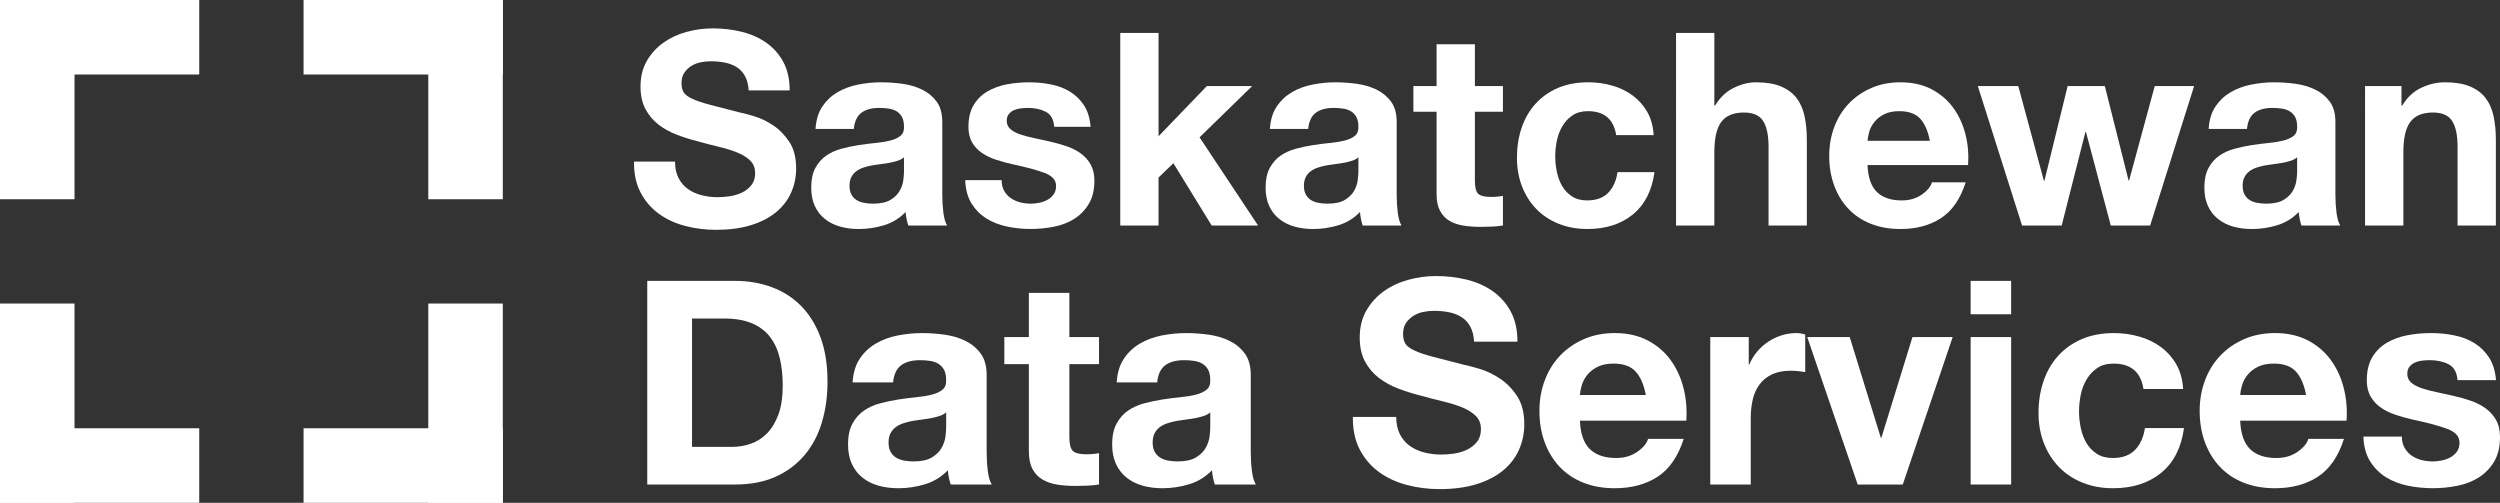
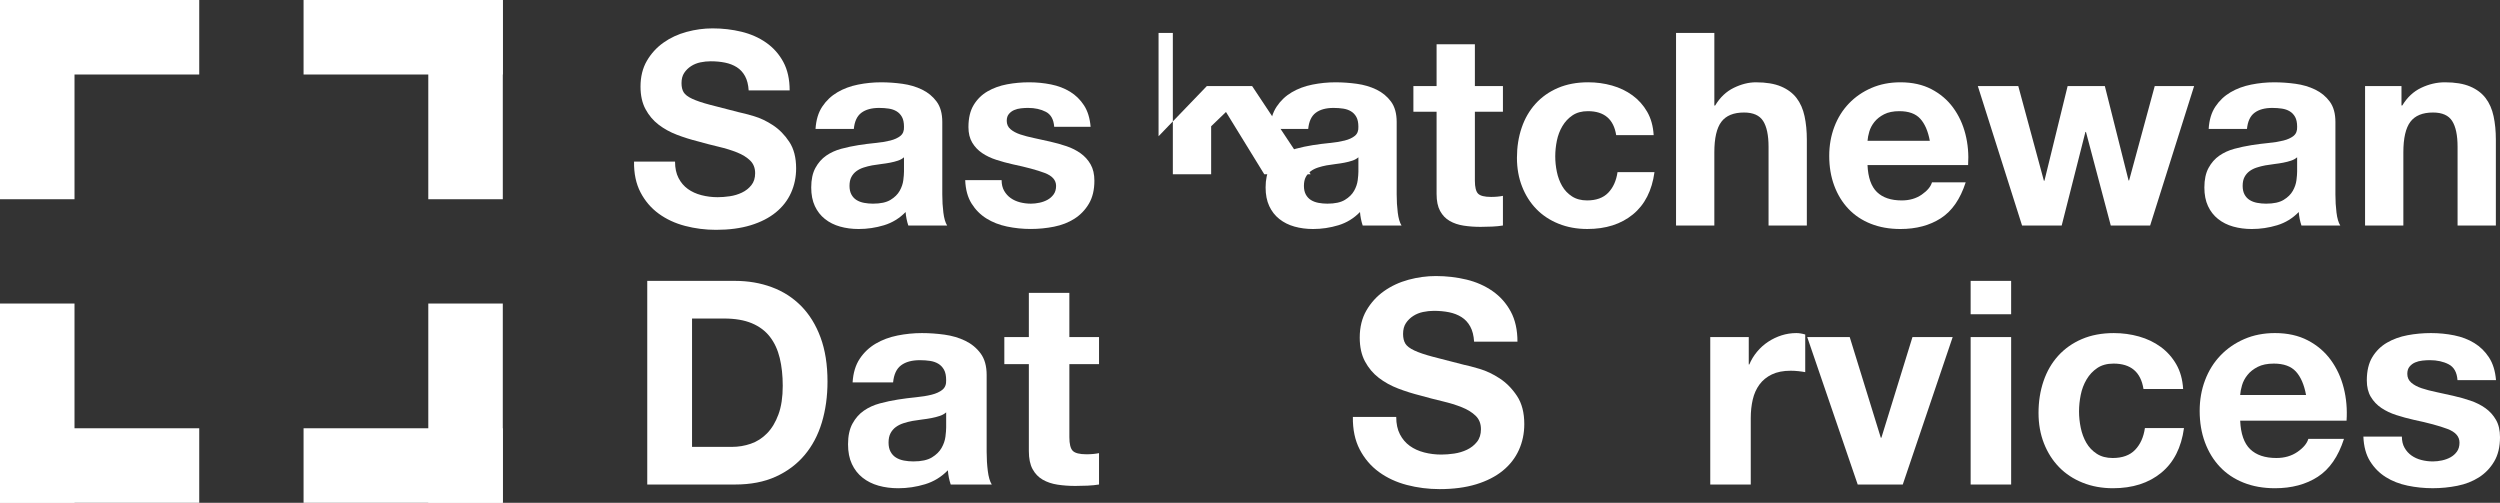
<svg xmlns="http://www.w3.org/2000/svg" version="1.1" id="Layer_1" x="0px" y="0px" width="298.329px" height="60px" viewBox="0 0 298.329 60" style="enable-background:new 0 0 298.329 60;" xml:space="preserve">
  <rect x="0" y="0" width="298.329" height="60" fill="#333333" stroke="none" />
  <g>
    <g>
      <rect x="51.109" y="36.225" style="fill:#FFFFFF;" width="8.891" height="23.775" />
      <rect x="36.225" y="51.109" style="fill:#FFFFFF;" width="23.775" height="8.891" />
    </g>
    <g>
      <rect style="fill:#FFFFFF;" width="8.891" height="23.775" />
      <rect style="fill:#FFFFFF;" width="23.775" height="8.891" />
    </g>
    <g>
      <rect x="36.225" style="fill:#FFFFFF;" width="23.775" height="8.891" />
      <rect x="51.109" style="fill:#FFFFFF;" width="8.891" height="23.775" />
    </g>
    <g>
      <rect y="51.109" style="fill:#FFFFFF;" width="23.775" height="8.891" />
      <rect y="36.225" style="fill:#FFFFFF;" width="8.891" height="23.775" />
    </g>
  </g>
  <g>
    <path style="fill:#FFFFFF;" d="M80.972,21.247c0.278,0.537,0.648,0.971,1.11,1.303c0.461,0.333,1.003,0.58,1.625,0.74   c0.623,0.161,1.266,0.241,1.931,0.241c0.45,0,0.934-0.037,1.448-0.112c0.516-0.075,0.998-0.22,1.448-0.435   c0.451-0.214,0.826-0.51,1.126-0.885c0.301-0.375,0.452-0.853,0.452-1.432c0-0.622-0.199-1.126-0.596-1.512   c-0.397-0.387-0.918-0.708-1.561-0.966c-0.644-0.258-1.374-0.483-2.189-0.676c-0.815-0.192-1.641-0.407-2.478-0.643   c-0.859-0.215-1.695-0.478-2.51-0.789c-0.816-0.31-1.544-0.713-2.188-1.207s-1.164-1.11-1.561-1.851   c-0.397-0.74-0.595-1.635-0.595-2.687c0-1.18,0.252-2.205,0.756-3.073c0.504-0.869,1.164-1.594,1.98-2.172   c0.814-0.58,1.737-1.008,2.767-1.287c1.03-0.279,2.06-0.418,3.089-0.418c1.202,0,2.355,0.134,3.46,0.402   c1.104,0.269,2.086,0.703,2.945,1.304c0.857,0.601,1.539,1.368,2.043,2.301c0.503,0.932,0.756,2.064,0.756,3.395h-4.891   c-0.043-0.687-0.188-1.256-0.435-1.706c-0.247-0.45-0.575-0.805-0.981-1.062c-0.408-0.257-0.875-0.439-1.4-0.546   c-0.526-0.107-1.1-0.161-1.722-0.161c-0.408,0-0.815,0.043-1.223,0.128c-0.408,0.086-0.778,0.236-1.111,0.451   c-0.332,0.215-0.606,0.483-0.819,0.805c-0.215,0.321-0.322,0.729-0.322,1.223c0,0.45,0.085,0.815,0.257,1.094   c0.172,0.279,0.509,0.537,1.014,0.772c0.504,0.236,1.202,0.473,2.092,0.708s2.054,0.536,3.491,0.901   c0.429,0.086,1.024,0.242,1.787,0.466c0.761,0.225,1.517,0.585,2.268,1.078c0.751,0.494,1.4,1.153,1.947,1.979   c0.548,0.826,0.821,1.882,0.821,3.169c0,1.051-0.204,2.027-0.612,2.929c-0.407,0.901-1.014,1.679-1.818,2.333   c-0.805,0.655-1.802,1.164-2.993,1.529c-1.191,0.364-2.57,0.547-4.136,0.547c-1.266,0-2.494-0.156-3.685-0.466   c-1.19-0.311-2.242-0.8-3.154-1.464c-0.912-0.665-1.636-1.512-2.172-2.542c-0.537-1.03-0.794-2.253-0.772-3.669h4.892   C80.554,20.055,80.693,20.71,80.972,21.247z" />
    <path style="fill:#FFFFFF;" d="M98.125,12.718c0.471-0.707,1.072-1.275,1.802-1.705c0.729-0.429,1.55-0.735,2.462-0.917   c0.912-0.182,1.829-0.274,2.751-0.274c0.837,0,1.684,0.06,2.542,0.177c0.858,0.119,1.642,0.349,2.35,0.692   c0.708,0.344,1.287,0.821,1.737,1.432c0.451,0.611,0.676,1.422,0.676,2.43v8.657c0,0.75,0.042,1.469,0.128,2.156   c0.086,0.686,0.235,1.202,0.45,1.544h-4.633c-0.086-0.257-0.156-0.52-0.209-0.789c-0.054-0.268-0.092-0.541-0.113-0.82   c-0.729,0.75-1.588,1.277-2.574,1.577c-0.987,0.299-1.996,0.45-3.025,0.45c-0.794,0-1.535-0.096-2.22-0.29   c-0.688-0.192-1.288-0.493-1.803-0.901c-0.515-0.407-0.917-0.922-1.207-1.544c-0.29-0.622-0.435-1.362-0.435-2.221   c0-0.943,0.166-1.721,0.499-2.333c0.333-0.611,0.761-1.099,1.287-1.464c0.526-0.364,1.127-0.638,1.803-0.821   c0.676-0.181,1.356-0.326,2.043-0.434c0.687-0.107,1.362-0.193,2.027-0.258c0.665-0.064,1.254-0.16,1.77-0.29   c0.515-0.129,0.922-0.316,1.223-0.563c0.3-0.246,0.439-0.606,0.418-1.078c0-0.493-0.081-0.885-0.242-1.174   c-0.161-0.29-0.375-0.515-0.643-0.675c-0.269-0.162-0.58-0.269-0.933-0.322c-0.354-0.054-0.735-0.081-1.143-0.081   c-0.901,0-1.61,0.193-2.124,0.58c-0.515,0.386-0.816,1.03-0.901,1.93h-4.57C97.384,14.316,97.652,13.427,98.125,12.718z    M107.151,19.171c-0.291,0.096-0.602,0.177-0.934,0.241c-0.333,0.064-0.681,0.118-1.046,0.161c-0.365,0.043-0.73,0.096-1.094,0.161   c-0.344,0.064-0.682,0.15-1.014,0.257c-0.332,0.107-0.622,0.252-0.869,0.435c-0.247,0.183-0.446,0.413-0.595,0.692   c-0.15,0.279-0.226,0.633-0.226,1.062c0,0.407,0.075,0.751,0.226,1.03c0.149,0.279,0.354,0.498,0.61,0.659   c0.258,0.161,0.559,0.274,0.902,0.338c0.343,0.065,0.697,0.097,1.062,0.097c0.901,0,1.598-0.15,2.092-0.452   c0.493-0.299,0.858-0.659,1.094-1.077c0.235-0.418,0.38-0.842,0.434-1.271c0.053-0.429,0.081-0.772,0.081-1.029v-1.706   C107.682,18.94,107.441,19.074,107.151,19.171z" />
    <path style="fill:#FFFFFF;" d="M119.83,22.775c0.204,0.354,0.466,0.644,0.788,0.868c0.322,0.226,0.692,0.392,1.11,0.5   c0.418,0.107,0.853,0.161,1.303,0.161c0.322,0,0.66-0.038,1.014-0.113c0.354-0.075,0.676-0.193,0.965-0.354   c0.29-0.161,0.531-0.375,0.725-0.644c0.193-0.268,0.29-0.606,0.29-1.013c0-0.687-0.456-1.201-1.368-1.545   c-0.912-0.343-2.183-0.687-3.813-1.03c-0.666-0.149-1.314-0.328-1.947-0.532c-0.634-0.203-1.197-0.471-1.69-0.804   c-0.493-0.333-0.89-0.751-1.19-1.255c-0.301-0.503-0.45-1.121-0.45-1.851c0-1.072,0.209-1.952,0.628-2.639   c0.418-0.687,0.97-1.228,1.657-1.625c0.687-0.397,1.459-0.676,2.317-0.837c0.858-0.161,1.737-0.241,2.638-0.241   c0.902,0,1.775,0.086,2.623,0.257c0.847,0.172,1.604,0.461,2.269,0.869c0.665,0.408,1.218,0.949,1.658,1.625   c0.439,0.676,0.702,1.528,0.788,2.558H125.8c-0.064-0.879-0.398-1.475-0.998-1.786c-0.601-0.311-1.309-0.467-2.124-0.467   c-0.257,0-0.536,0.016-0.837,0.048c-0.3,0.032-0.574,0.102-0.82,0.209c-0.247,0.108-0.457,0.263-0.628,0.467   c-0.172,0.204-0.257,0.477-0.257,0.82c0,0.408,0.149,0.74,0.45,0.997c0.3,0.258,0.692,0.467,1.175,0.628   c0.483,0.16,1.035,0.305,1.658,0.434c0.621,0.129,1.255,0.269,1.898,0.419c0.666,0.149,1.314,0.332,1.948,0.546   c0.632,0.214,1.195,0.499,1.689,0.853c0.494,0.354,0.89,0.793,1.19,1.319c0.301,0.526,0.451,1.175,0.451,1.947   c0,1.093-0.22,2.011-0.66,2.751c-0.439,0.74-1.014,1.336-1.721,1.786c-0.708,0.451-1.519,0.767-2.43,0.949   c-0.912,0.182-1.84,0.273-2.784,0.273c-0.965,0-1.909-0.096-2.832-0.29c-0.923-0.192-1.743-0.514-2.462-0.965   c-0.72-0.451-1.309-1.046-1.771-1.786c-0.461-0.74-0.713-1.668-0.756-2.784h4.344C119.524,21.998,119.626,22.421,119.83,22.775z" />
-     <path style="fill:#FFFFFF;" d="M138.252,3.933v12.326l5.76-5.986h5.407l-6.275,6.115l6.983,10.523h-5.535l-4.57-7.434l-1.77,1.706   v5.728h-4.57V3.933H138.252z" />
+     <path style="fill:#FFFFFF;" d="M138.252,3.933v12.326l5.76-5.986h5.407l6.983,10.523h-5.535l-4.57-7.434l-1.77,1.706   v5.728h-4.57V3.933H138.252z" />
    <path style="fill:#FFFFFF;" d="M152.348,12.718c0.471-0.707,1.072-1.275,1.802-1.705c0.729-0.429,1.55-0.735,2.462-0.917   c0.911-0.182,1.829-0.274,2.751-0.274c0.836,0,1.684,0.06,2.542,0.177c0.858,0.119,1.641,0.349,2.35,0.692   c0.708,0.344,1.287,0.821,1.737,1.432c0.451,0.611,0.676,1.422,0.676,2.43v8.657c0,0.75,0.042,1.469,0.128,2.156   c0.085,0.686,0.235,1.202,0.45,1.544h-4.634c-0.086-0.257-0.156-0.52-0.209-0.789c-0.054-0.268-0.092-0.541-0.113-0.82   c-0.729,0.75-1.587,1.277-2.574,1.577c-0.987,0.299-1.996,0.45-3.025,0.45c-0.794,0-1.535-0.096-2.221-0.29   c-0.687-0.192-1.287-0.493-1.802-0.901c-0.515-0.407-0.918-0.922-1.207-1.544c-0.29-0.622-0.435-1.362-0.435-2.221   c0-0.943,0.166-1.721,0.499-2.333c0.333-0.611,0.761-1.099,1.287-1.464c0.526-0.364,1.127-0.638,1.803-0.821   c0.675-0.181,1.356-0.326,2.043-0.434c0.686-0.107,1.362-0.193,2.027-0.258c0.665-0.064,1.255-0.16,1.771-0.29   c0.514-0.129,0.922-0.316,1.223-0.563c0.3-0.246,0.439-0.606,0.418-1.078c0-0.493-0.081-0.885-0.242-1.174   c-0.161-0.29-0.375-0.515-0.644-0.675c-0.269-0.162-0.579-0.269-0.933-0.322s-0.735-0.081-1.143-0.081   c-0.901,0-1.609,0.193-2.124,0.58c-0.515,0.386-0.815,1.03-0.901,1.93h-4.57C151.607,14.316,151.875,13.427,152.348,12.718z    M161.375,19.171c-0.29,0.096-0.601,0.177-0.934,0.241c-0.333,0.064-0.681,0.118-1.045,0.161c-0.365,0.043-0.73,0.096-1.094,0.161   c-0.344,0.064-0.682,0.15-1.014,0.257c-0.333,0.107-0.622,0.252-0.869,0.435c-0.247,0.183-0.446,0.413-0.595,0.692   c-0.15,0.279-0.225,0.633-0.225,1.062c0,0.407,0.075,0.751,0.225,1.03c0.149,0.279,0.354,0.498,0.611,0.659   c0.258,0.161,0.559,0.274,0.901,0.338c0.343,0.065,0.697,0.097,1.062,0.097c0.901,0,1.598-0.15,2.092-0.452   c0.493-0.299,0.858-0.659,1.094-1.077c0.236-0.418,0.38-0.842,0.435-1.271c0.053-0.429,0.081-0.772,0.081-1.029v-1.706   C161.905,18.94,161.664,19.074,161.375,19.171z" />
    <path style="fill:#FFFFFF;" d="M179.347,10.272v3.058H176v8.239c0,0.771,0.129,1.287,0.386,1.544   c0.258,0.258,0.772,0.386,1.545,0.386c0.258,0,0.503-0.01,0.74-0.032c0.236-0.021,0.461-0.053,0.676-0.096v3.54   c-0.386,0.064-0.815,0.107-1.288,0.128c-0.471,0.021-0.934,0.033-1.384,0.033c-0.708,0-1.378-0.048-2.011-0.145   c-0.633-0.097-1.19-0.284-1.673-0.563c-0.483-0.279-0.864-0.676-1.143-1.191c-0.279-0.515-0.418-1.19-0.418-2.028V13.33h-2.768   v-3.058h2.768V5.285H176v4.988H179.347z" />
    <path style="fill:#FFFFFF;" d="M189.484,13.266c-0.729,0-1.341,0.167-1.834,0.499c-0.495,0.333-0.896,0.762-1.207,1.287   c-0.313,0.526-0.532,1.105-0.661,1.738c-0.128,0.633-0.192,1.26-0.192,1.882c0,0.601,0.064,1.212,0.192,1.834   c0.129,0.622,0.338,1.185,0.628,1.689c0.289,0.504,0.68,0.917,1.174,1.239c0.493,0.322,1.094,0.483,1.803,0.483   c1.094,0,1.936-0.306,2.525-0.917c0.59-0.611,0.96-1.432,1.11-2.462h4.409c-0.301,2.21-1.159,3.894-2.575,5.052   c-1.416,1.159-3.229,1.737-5.438,1.737c-1.245,0-2.387-0.209-3.428-0.627c-1.041-0.418-1.925-1.003-2.655-1.754   c-0.729-0.75-1.298-1.646-1.705-2.687c-0.408-1.04-0.611-2.183-0.611-3.427c0-1.288,0.187-2.483,0.563-3.588   c0.375-1.105,0.928-2.06,1.658-2.864c0.729-0.805,1.619-1.432,2.671-1.883c1.051-0.45,2.253-0.676,3.604-0.676   c0.986,0,1.936,0.129,2.848,0.386c0.911,0.257,1.727,0.649,2.446,1.174c0.718,0.526,1.303,1.181,1.753,1.963   c0.45,0.783,0.708,1.711,0.772,2.783h-4.473C192.562,14.22,191.436,13.266,189.484,13.266z" />
    <path style="fill:#FFFFFF;" d="M204.576,3.933v8.657h0.096c0.58-0.966,1.32-1.668,2.221-2.108c0.901-0.439,1.78-0.66,2.638-0.66   c1.223,0,2.226,0.167,3.009,0.499c0.783,0.333,1.4,0.794,1.85,1.384c0.451,0.591,0.767,1.309,0.949,2.156   c0.183,0.848,0.274,1.787,0.274,2.816V26.91h-4.569v-9.397c0-1.372-0.215-2.397-0.644-3.073c-0.43-0.676-1.191-1.014-2.285-1.014   c-1.245,0-2.145,0.37-2.703,1.11c-0.558,0.74-0.837,1.958-0.837,3.652v8.721h-4.57V3.933H204.576z" />
    <path style="fill:#FFFFFF;" d="M223.981,22.92c0.686,0.665,1.673,0.997,2.96,0.997c0.922,0,1.717-0.23,2.382-0.692   c0.665-0.461,1.072-0.949,1.222-1.464h4.023c-0.644,1.995-1.63,3.422-2.961,4.28c-1.33,0.858-2.939,1.287-4.827,1.287   c-1.309,0-2.488-0.209-3.54-0.627c-1.051-0.418-1.942-1.014-2.671-1.787c-0.73-0.771-1.293-1.694-1.69-2.767   c-0.397-1.072-0.595-2.252-0.595-3.54c0-1.243,0.204-2.402,0.611-3.476c0.408-1.072,0.987-2,1.738-2.783   c0.75-0.783,1.646-1.4,2.687-1.851c1.041-0.45,2.193-0.676,3.459-0.676c1.416,0,2.65,0.274,3.701,0.82   c1.051,0.548,1.915,1.282,2.59,2.205c0.676,0.923,1.164,1.974,1.464,3.154c0.3,1.181,0.407,2.414,0.322,3.701h-12.004   C222.919,21.182,223.294,22.255,223.981,22.92z M229.146,14.167c-0.547-0.6-1.378-0.901-2.494-0.901   c-0.729,0-1.335,0.124-1.818,0.371c-0.482,0.247-0.868,0.552-1.159,0.917c-0.29,0.365-0.493,0.751-0.611,1.158   c-0.118,0.408-0.188,0.772-0.209,1.094h7.434C230.074,15.647,229.693,14.768,229.146,14.167z" />
    <path style="fill:#FFFFFF;" d="M251.881,26.91l-2.96-11.167h-0.064l-2.832,11.167h-4.73l-5.278-16.638h4.827l3.057,11.296h0.065   l2.767-11.296h4.441l2.832,11.264h0.064l3.058-11.264h4.699L256.58,26.91H251.881z" />
    <path style="fill:#FFFFFF;" d="M264.368,12.718c0.472-0.707,1.073-1.275,1.802-1.705c0.729-0.429,1.55-0.735,2.463-0.917   c0.911-0.182,1.828-0.274,2.751-0.274c0.837,0,1.684,0.06,2.542,0.177c0.858,0.119,1.641,0.349,2.35,0.692   c0.708,0.344,1.287,0.821,1.737,1.432c0.451,0.611,0.676,1.422,0.676,2.43v8.657c0,0.75,0.042,1.469,0.128,2.156   c0.085,0.686,0.236,1.202,0.451,1.544h-4.634c-0.085-0.257-0.155-0.52-0.209-0.789c-0.053-0.268-0.091-0.541-0.113-0.82   c-0.729,0.75-1.587,1.277-2.574,1.577c-0.987,0.299-1.995,0.45-3.025,0.45c-0.793,0-1.534-0.096-2.22-0.29   c-0.688-0.192-1.287-0.493-1.802-0.901c-0.515-0.407-0.917-0.922-1.207-1.544c-0.29-0.622-0.434-1.362-0.434-2.221   c0-0.943,0.166-1.721,0.499-2.333c0.333-0.611,0.762-1.099,1.288-1.464c0.525-0.364,1.126-0.638,1.802-0.821   c0.675-0.181,1.356-0.326,2.043-0.434c0.686-0.107,1.362-0.193,2.027-0.258c0.665-0.064,1.255-0.16,1.771-0.29   c0.515-0.129,0.922-0.316,1.223-0.563c0.299-0.246,0.438-0.606,0.418-1.078c0-0.493-0.081-0.885-0.241-1.174   c-0.161-0.29-0.376-0.515-0.644-0.675c-0.269-0.162-0.579-0.269-0.933-0.322s-0.735-0.081-1.143-0.081   c-0.901,0-1.609,0.193-2.124,0.58c-0.515,0.386-0.815,1.03-0.901,1.93h-4.57C263.627,14.316,263.896,13.427,264.368,12.718z    M273.395,19.171c-0.29,0.096-0.601,0.177-0.933,0.241c-0.333,0.064-0.682,0.118-1.046,0.161c-0.365,0.043-0.73,0.096-1.094,0.161   c-0.343,0.064-0.682,0.15-1.014,0.257c-0.333,0.107-0.623,0.252-0.869,0.435c-0.247,0.183-0.445,0.413-0.595,0.692   c-0.15,0.279-0.225,0.633-0.225,1.062c0,0.407,0.075,0.751,0.225,1.03c0.15,0.279,0.354,0.498,0.611,0.659s0.558,0.274,0.901,0.338   c0.344,0.065,0.698,0.097,1.062,0.097c0.901,0,1.598-0.15,2.092-0.452c0.493-0.299,0.858-0.659,1.094-1.077   c0.236-0.418,0.381-0.842,0.435-1.271c0.053-0.429,0.081-0.772,0.081-1.029v-1.706C273.925,18.94,273.684,19.074,273.395,19.171z" />
    <path style="fill:#FFFFFF;" d="M286.572,10.272v2.317h0.097c0.579-0.966,1.33-1.668,2.252-2.108c0.922-0.439,1.867-0.66,2.832-0.66   c1.223,0,2.226,0.167,3.009,0.499c0.783,0.333,1.4,0.794,1.85,1.384c0.451,0.591,0.768,1.309,0.949,2.156   c0.183,0.848,0.274,1.787,0.274,2.816V26.91h-4.569v-9.397c0-1.372-0.214-2.397-0.644-3.073c-0.43-0.676-1.191-1.014-2.285-1.014   c-1.245,0-2.145,0.37-2.703,1.11c-0.558,0.74-0.837,1.958-0.837,3.652v8.721h-4.57V10.272H286.572z" />
  </g>
  <g>
    <path style="fill:#FFFFFF;" d="M87.721,33.518c1.565,0,3.023,0.25,4.374,0.749c1.35,0.499,2.519,1.249,3.505,2.246   c0.987,0.999,1.759,2.247,2.314,3.744c0.556,1.498,0.834,3.256,0.834,5.275c0,1.77-0.228,3.403-0.681,4.901   c-0.454,1.498-1.14,2.791-2.059,3.879c-0.919,1.089-2.065,1.946-3.438,2.57c-1.373,0.624-2.99,0.936-4.85,0.936H77.238V33.518   H87.721z M87.347,53.327c0.771,0,1.52-0.125,2.247-0.375c0.726-0.25,1.373-0.664,1.94-1.242c0.567-0.578,1.021-1.333,1.361-2.263   c0.341-0.93,0.511-2.065,0.511-3.404c0-1.225-0.12-2.331-0.358-3.319c-0.238-0.986-0.629-1.832-1.173-2.535   c-0.545-0.703-1.266-1.242-2.162-1.617c-0.896-0.375-2.002-0.562-3.319-0.562h-3.812v15.317H87.347z" />
    <path style="fill:#FFFFFF;" d="M102.594,42.81c0.499-0.75,1.135-1.35,1.906-1.804c0.771-0.454,1.639-0.776,2.604-0.97   c0.963-0.192,1.934-0.289,2.909-0.289c0.885,0,1.782,0.063,2.688,0.187c0.908,0.125,1.737,0.369,2.485,0.732   c0.749,0.364,1.361,0.868,1.837,1.515c0.477,0.646,0.715,1.503,0.715,2.57v9.156c0,0.794,0.045,1.554,0.136,2.28   c0.09,0.727,0.25,1.272,0.476,1.634h-4.9c-0.091-0.272-0.165-0.55-0.221-0.833c-0.057-0.284-0.097-0.573-0.119-0.868   c-0.772,0.794-1.68,1.35-2.723,1.667c-1.044,0.317-2.111,0.476-3.2,0.476c-0.839,0-1.623-0.102-2.349-0.306   c-0.726-0.204-1.361-0.521-1.905-0.953c-0.544-0.431-0.97-0.975-1.276-1.634c-0.307-0.657-0.46-1.44-0.46-2.349   c0-0.997,0.176-1.82,0.528-2.467c0.351-0.646,0.805-1.162,1.361-1.548c0.556-0.386,1.191-0.675,1.906-0.868   c0.715-0.192,1.435-0.345,2.162-0.459c0.726-0.114,1.44-0.205,2.144-0.273c0.703-0.068,1.328-0.17,1.872-0.306   c0.545-0.136,0.976-0.335,1.293-0.596c0.317-0.26,0.465-0.641,0.442-1.14c0-0.522-0.085-0.936-0.255-1.243   c-0.17-0.306-0.397-0.544-0.681-0.715c-0.284-0.17-0.613-0.283-0.987-0.34c-0.375-0.057-0.777-0.085-1.209-0.085   c-0.953,0-1.701,0.204-2.246,0.613c-0.544,0.408-0.863,1.088-0.953,2.042h-4.833C101.811,44.5,102.095,43.558,102.594,42.81z    M112.141,49.633c-0.307,0.103-0.635,0.187-0.986,0.255c-0.353,0.068-0.721,0.125-1.107,0.17c-0.386,0.046-0.771,0.102-1.157,0.17   c-0.363,0.068-0.72,0.159-1.071,0.272c-0.352,0.114-0.658,0.267-0.919,0.459c-0.261,0.193-0.471,0.437-0.629,0.731   c-0.16,0.296-0.239,0.67-0.239,1.124c0,0.432,0.079,0.795,0.239,1.09c0.158,0.294,0.374,0.527,0.646,0.697   c0.272,0.17,0.589,0.29,0.953,0.358c0.362,0.067,0.736,0.102,1.124,0.102c0.952,0,1.689-0.159,2.212-0.477   c0.521-0.318,0.907-0.698,1.157-1.141c0.249-0.442,0.402-0.89,0.459-1.344c0.056-0.454,0.085-0.817,0.085-1.089v-1.804   C112.702,49.39,112.448,49.531,112.141,49.633z" />
    <path style="fill:#FFFFFF;" d="M131.149,40.223v3.232h-3.54v8.714c0,0.816,0.136,1.361,0.409,1.633   c0.272,0.272,0.817,0.408,1.633,0.408c0.273,0,0.533-0.011,0.783-0.034c0.25-0.022,0.487-0.056,0.714-0.103v3.744   c-0.408,0.068-0.862,0.113-1.361,0.136c-0.499,0.022-0.986,0.034-1.464,0.034c-0.748,0-1.458-0.051-2.127-0.153   c-0.669-0.103-1.259-0.301-1.77-0.596c-0.51-0.294-0.914-0.715-1.208-1.259c-0.295-0.545-0.443-1.259-0.443-2.145V43.456h-2.927   v-3.232h2.927v-5.276h4.833v5.276H131.149z" />
-     <path style="fill:#FFFFFF;" d="M134.11,42.81c0.499-0.75,1.134-1.35,1.906-1.804c0.771-0.454,1.639-0.776,2.604-0.97   c0.963-0.192,1.934-0.289,2.909-0.289c0.885,0,1.782,0.063,2.688,0.187c0.908,0.125,1.737,0.369,2.485,0.732   c0.749,0.364,1.361,0.868,1.837,1.515c0.477,0.646,0.715,1.503,0.715,2.57v9.156c0,0.794,0.045,1.554,0.136,2.28   c0.09,0.727,0.249,1.272,0.476,1.634h-4.9c-0.091-0.272-0.165-0.55-0.221-0.833c-0.057-0.284-0.097-0.573-0.119-0.868   c-0.772,0.794-1.68,1.35-2.723,1.667c-1.044,0.317-2.111,0.476-3.2,0.476c-0.839,0-1.623-0.102-2.349-0.306   c-0.726-0.204-1.361-0.521-1.905-0.953c-0.544-0.431-0.97-0.975-1.276-1.634c-0.307-0.657-0.46-1.44-0.46-2.349   c0-0.997,0.176-1.82,0.528-2.467c0.351-0.646,0.805-1.162,1.361-1.548c0.556-0.386,1.191-0.675,1.906-0.868   c0.715-0.192,1.435-0.345,2.162-0.459c0.726-0.114,1.44-0.205,2.144-0.273c0.703-0.068,1.328-0.17,1.872-0.306   c0.545-0.136,0.976-0.335,1.293-0.596c0.317-0.26,0.465-0.641,0.442-1.14c0-0.522-0.085-0.936-0.255-1.243   c-0.17-0.306-0.398-0.544-0.681-0.715c-0.284-0.17-0.613-0.283-0.987-0.34c-0.375-0.057-0.778-0.085-1.209-0.085   c-0.953,0-1.701,0.204-2.246,0.613c-0.544,0.408-0.863,1.088-0.953,2.042h-4.833C133.327,44.5,133.611,43.558,134.11,42.81z    M143.657,49.633c-0.307,0.103-0.635,0.187-0.987,0.255c-0.353,0.068-0.721,0.125-1.107,0.17c-0.386,0.046-0.771,0.102-1.157,0.17   c-0.363,0.068-0.72,0.159-1.071,0.272c-0.352,0.114-0.659,0.267-0.919,0.459s-0.471,0.437-0.629,0.731   c-0.16,0.296-0.239,0.67-0.239,1.124c0,0.432,0.079,0.795,0.239,1.09c0.158,0.294,0.374,0.527,0.646,0.697   c0.272,0.17,0.589,0.29,0.953,0.358c0.362,0.067,0.736,0.102,1.123,0.102c0.953,0,1.69-0.159,2.212-0.477   c0.522-0.318,0.908-0.698,1.158-1.141c0.249-0.442,0.402-0.89,0.459-1.344c0.056-0.454,0.085-0.817,0.085-1.089v-1.804   C144.218,49.39,143.964,49.531,143.657,49.633z" />
    <path style="fill:#FFFFFF;" d="M167.057,51.829c0.294,0.567,0.686,1.027,1.174,1.378c0.488,0.352,1.061,0.613,1.719,0.783   c0.657,0.17,1.338,0.254,2.042,0.254c0.477,0,0.987-0.039,1.531-0.118c0.545-0.08,1.056-0.232,1.533-0.459   c0.476-0.227,0.873-0.539,1.191-0.936c0.317-0.397,0.477-0.902,0.477-1.515c0-0.657-0.21-1.191-0.63-1.599   c-0.42-0.409-0.97-0.75-1.651-1.021c-0.68-0.272-1.452-0.51-2.315-0.714c-0.862-0.204-1.735-0.431-2.62-0.681   c-0.908-0.227-1.793-0.505-2.655-0.834c-0.863-0.329-1.634-0.754-2.314-1.276c-0.681-0.522-1.231-1.175-1.651-1.958   c-0.42-0.783-0.629-1.73-0.629-2.842c0-1.248,0.267-2.332,0.8-3.25c0.533-0.918,1.231-1.685,2.093-2.297   c0.863-0.612,1.838-1.066,2.927-1.362c1.089-0.294,2.178-0.442,3.268-0.442c1.271,0,2.49,0.142,3.659,0.425   c1.168,0.284,2.206,0.744,3.114,1.379s1.628,1.446,2.161,2.434c0.533,0.987,0.8,2.184,0.8,3.59h-5.174   c-0.045-0.726-0.198-1.327-0.459-1.804c-0.262-0.476-0.607-0.851-1.039-1.123c-0.431-0.273-0.924-0.465-1.48-0.579   c-0.557-0.113-1.164-0.17-1.821-0.17c-0.432,0-0.863,0.046-1.294,0.137c-0.431,0.09-0.822,0.25-1.174,0.476   c-0.352,0.227-0.641,0.511-0.868,0.851s-0.34,0.771-0.34,1.293c0,0.477,0.091,0.863,0.272,1.157   c0.182,0.295,0.539,0.567,1.073,0.817c0.532,0.25,1.27,0.5,2.212,0.749c0.941,0.25,2.172,0.567,3.692,0.953   c0.454,0.091,1.084,0.255,1.889,0.494c0.806,0.239,1.605,0.619,2.4,1.141c0.793,0.522,1.48,1.22,2.059,2.093   c0.578,0.873,0.868,1.991,0.868,3.352c0,1.112-0.216,2.144-0.647,3.097c-0.431,0.953-1.072,1.776-1.923,2.468   c-0.851,0.692-1.906,1.231-3.165,1.617c-1.26,0.385-2.717,0.578-4.374,0.578c-1.339,0-2.638-0.165-3.897-0.493   c-1.259-0.329-2.371-0.845-3.336-1.548c-0.964-0.703-1.73-1.6-2.297-2.689c-0.567-1.089-0.839-2.382-0.816-3.879h5.173   C166.614,50.57,166.761,51.262,167.057,51.829z" />
-     <path style="fill:#FFFFFF;" d="M189.724,53.599c0.727,0.703,1.77,1.055,3.131,1.055c0.976,0,1.816-0.243,2.519-0.732   c0.703-0.488,1.134-1.004,1.293-1.549h4.255c-0.681,2.111-1.725,3.62-3.131,4.526c-1.407,0.908-3.109,1.362-5.105,1.362   c-1.384,0-2.632-0.221-3.743-0.664c-1.112-0.442-2.054-1.072-2.825-1.889c-0.771-0.816-1.367-1.792-1.787-2.927   s-0.629-2.382-0.629-3.744c0-1.316,0.215-2.541,0.646-3.676s1.043-2.116,1.838-2.944c0.793-0.828,1.74-1.48,2.841-1.958   c1.101-0.476,2.319-0.714,3.659-0.714c1.498,0,2.802,0.289,3.915,0.868c1.111,0.578,2.025,1.356,2.74,2.331   c0.714,0.977,1.23,2.088,1.548,3.336c0.318,1.248,0.431,2.552,0.341,3.914h-12.696C188.601,51.761,188.998,52.896,189.724,53.599z    M195.187,44.341c-0.579-0.634-1.458-0.953-2.638-0.953c-0.771,0-1.413,0.131-1.923,0.392c-0.51,0.261-0.918,0.584-1.225,0.97   c-0.307,0.386-0.522,0.795-0.647,1.225c-0.125,0.432-0.199,0.817-0.221,1.157h7.862C196.167,45.907,195.765,44.977,195.187,44.341z   " />
    <path style="fill:#FFFFFF;" d="M208.682,40.223v3.267h0.068c0.226-0.545,0.533-1.049,0.919-1.515   c0.386-0.465,0.828-0.862,1.327-1.191c0.499-0.329,1.032-0.584,1.6-0.766c0.567-0.181,1.157-0.272,1.77-0.272   c0.317,0,0.669,0.057,1.055,0.17v4.493c-0.227-0.045-0.5-0.084-0.817-0.119c-0.318-0.034-0.624-0.051-0.919-0.051   c-0.884,0-1.633,0.147-2.246,0.442c-0.613,0.295-1.106,0.697-1.481,1.208c-0.374,0.51-0.641,1.106-0.799,1.787   c-0.159,0.681-0.238,1.418-0.238,2.212v7.93h-4.833V40.223H208.682z" />
    <path style="fill:#FFFFFF;" d="M221.683,57.819l-6.025-17.596h5.072l3.71,12.014h0.068l3.709-12.014h4.799l-5.956,17.596H221.683z" />
    <path style="fill:#FFFFFF;" d="M235.159,37.5v-3.982h4.833V37.5H235.159z M239.993,40.223v17.596h-4.833V40.223H239.993z" />
    <path style="fill:#FFFFFF;" d="M252.212,43.388c-0.772,0-1.418,0.176-1.94,0.528c-0.522,0.352-0.948,0.806-1.276,1.361   c-0.331,0.557-0.562,1.169-0.698,1.838c-0.136,0.669-0.204,1.333-0.204,1.991c0,0.636,0.068,1.282,0.204,1.94   c0.136,0.658,0.357,1.254,0.664,1.787c0.307,0.533,0.72,0.97,1.242,1.31c0.521,0.341,1.157,0.511,1.906,0.511   c1.157,0,2.048-0.323,2.672-0.97c0.624-0.646,1.016-1.514,1.174-2.604h4.663c-0.318,2.337-1.225,4.118-2.723,5.343   c-1.498,1.226-3.416,1.838-5.752,1.838c-1.315,0-2.524-0.221-3.625-0.664c-1.1-0.442-2.037-1.061-2.807-1.855   c-0.772-0.793-1.373-1.74-1.805-2.841c-0.431-1.101-0.646-2.309-0.646-3.625c0-1.361,0.199-2.626,0.596-3.795   c0.396-1.168,0.981-2.178,1.753-3.029c0.771-0.85,1.713-1.514,2.825-1.991c1.112-0.476,2.383-0.714,3.812-0.714   c1.043,0,2.047,0.137,3.011,0.409c0.965,0.272,1.827,0.686,2.587,1.242c0.76,0.557,1.378,1.249,1.854,2.077   c0.477,0.828,0.75,1.81,0.818,2.944h-4.731C255.468,44.398,254.276,43.388,252.212,43.388z" />
    <path style="fill:#FFFFFF;" d="M268.514,53.599c0.727,0.703,1.77,1.055,3.131,1.055c0.976,0,1.816-0.243,2.519-0.732   c0.703-0.488,1.135-1.004,1.293-1.549h4.254c-0.681,2.111-1.725,3.62-3.131,4.526c-1.407,0.908-3.109,1.362-5.105,1.362   c-1.384,0-2.633-0.221-3.744-0.664c-1.112-0.442-2.054-1.072-2.825-1.889c-0.772-0.816-1.367-1.792-1.787-2.927   c-0.42-1.135-0.629-2.382-0.629-3.744c0-1.316,0.215-2.541,0.646-3.676s1.043-2.116,1.838-2.944c0.794-0.828,1.74-1.48,2.842-1.958   c1.1-0.476,2.319-0.714,3.659-0.714c1.497,0,2.802,0.289,3.914,0.868c1.111,0.578,2.025,1.356,2.74,2.331   c0.714,0.977,1.23,2.088,1.548,3.336c0.318,1.248,0.431,2.552,0.341,3.914h-12.695C267.391,51.761,267.788,52.896,268.514,53.599z    M273.977,44.341c-0.579-0.634-1.458-0.953-2.638-0.953c-0.771,0-1.412,0.131-1.923,0.392c-0.511,0.261-0.919,0.584-1.226,0.97   c-0.307,0.386-0.522,0.795-0.646,1.225c-0.125,0.432-0.2,0.817-0.222,1.157h7.862C274.958,45.907,274.555,44.977,273.977,44.341z" />
    <path style="fill:#FFFFFF;" d="M286.944,53.445c0.215,0.375,0.494,0.681,0.834,0.919c0.34,0.238,0.731,0.415,1.174,0.528   c0.443,0.114,0.902,0.17,1.379,0.17c0.34,0,0.698-0.04,1.072-0.12c0.374-0.08,0.715-0.205,1.021-0.374   c0.307-0.17,0.562-0.396,0.767-0.681c0.204-0.284,0.306-0.641,0.306-1.073c0-0.726-0.482-1.271-1.446-1.633   c-0.965-0.363-2.309-0.726-4.033-1.089c-0.703-0.159-1.39-0.346-2.06-0.562c-0.669-0.215-1.265-0.498-1.787-0.85   c-0.521-0.352-0.941-0.794-1.259-1.327c-0.318-0.533-0.476-1.186-0.476-1.958c0-1.134,0.221-2.065,0.664-2.791   c0.442-0.726,1.026-1.299,1.752-1.719c0.726-0.42,1.543-0.714,2.451-0.885c0.906-0.17,1.837-0.255,2.791-0.255   c0.953,0,1.877,0.091,2.773,0.272c0.896,0.182,1.696,0.488,2.399,0.919c0.703,0.431,1.288,1.004,1.753,1.718   c0.465,0.715,0.743,1.616,0.834,2.706h-4.595c-0.067-0.93-0.42-1.56-1.055-1.889c-0.635-0.329-1.384-0.494-2.246-0.494   c-0.273,0-0.568,0.018-0.885,0.051c-0.318,0.034-0.607,0.108-0.868,0.221c-0.262,0.114-0.483,0.278-0.664,0.493   c-0.182,0.216-0.272,0.505-0.272,0.868c0,0.432,0.159,0.783,0.476,1.055c0.317,0.272,0.732,0.494,1.242,0.664   c0.511,0.17,1.095,0.323,1.753,0.459s1.328,0.284,2.009,0.442c0.702,0.159,1.389,0.352,2.059,0.579   c0.669,0.227,1.264,0.527,1.787,0.901c0.522,0.374,0.941,0.84,1.259,1.396c0.318,0.556,0.477,1.243,0.477,2.06   c0,1.157-0.233,2.127-0.698,2.909c-0.465,0.783-1.072,1.413-1.821,1.889c-0.749,0.477-1.605,0.812-2.57,1.004   c-0.964,0.193-1.945,0.289-2.944,0.289c-1.021,0-2.02-0.102-2.995-0.306c-0.977-0.204-1.844-0.544-2.604-1.021   c-0.76-0.477-1.384-1.106-1.872-1.889c-0.488-0.783-0.755-1.764-0.8-2.944h4.595C286.621,52.624,286.728,53.071,286.944,53.445z" />
  </g>
</svg>